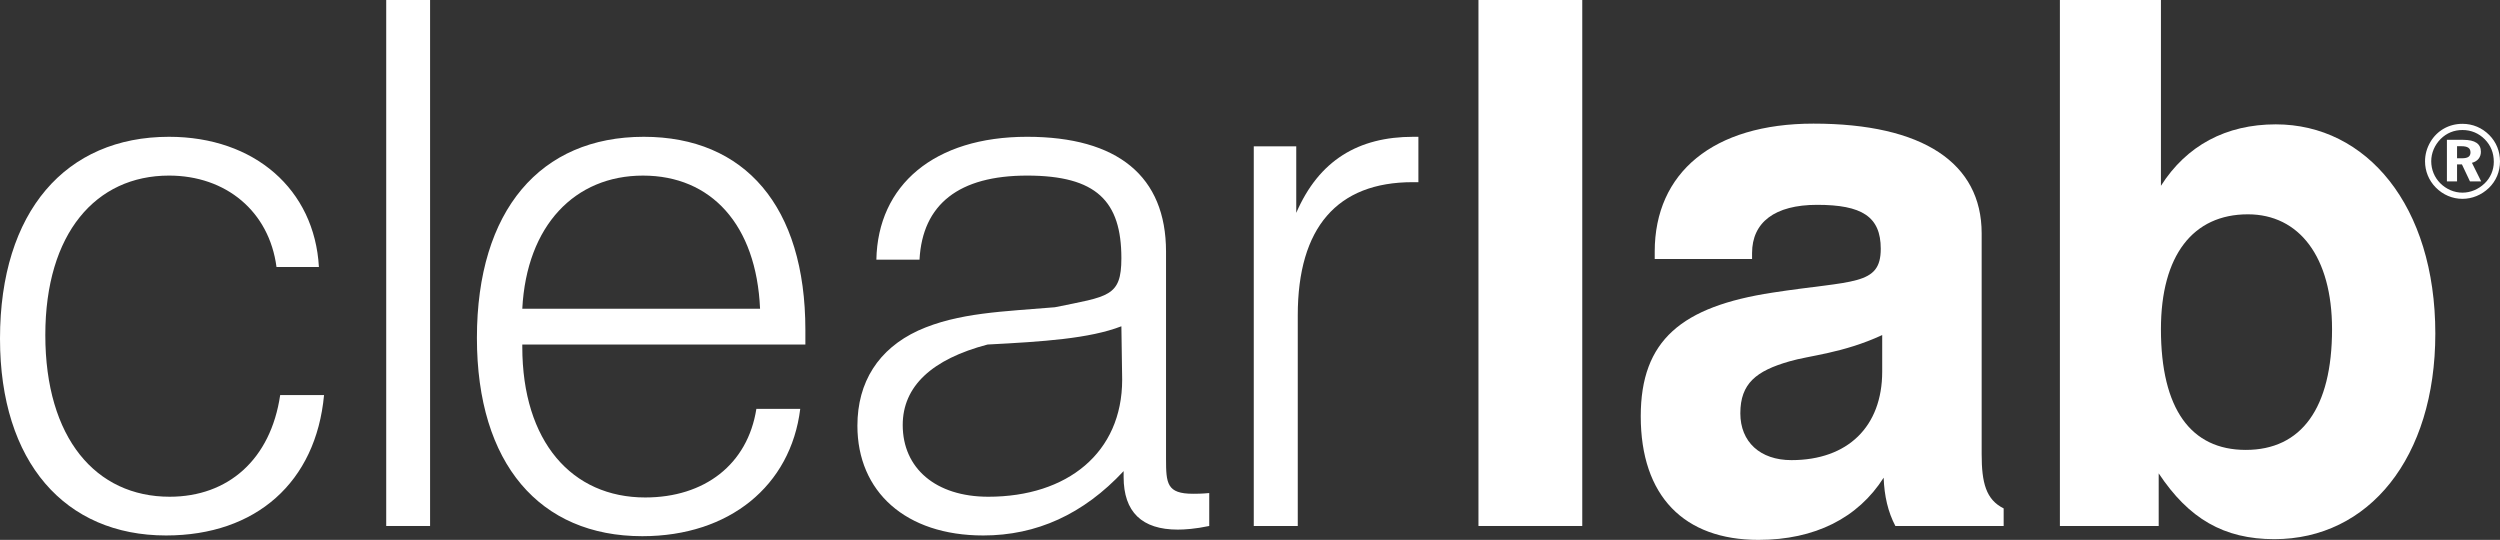
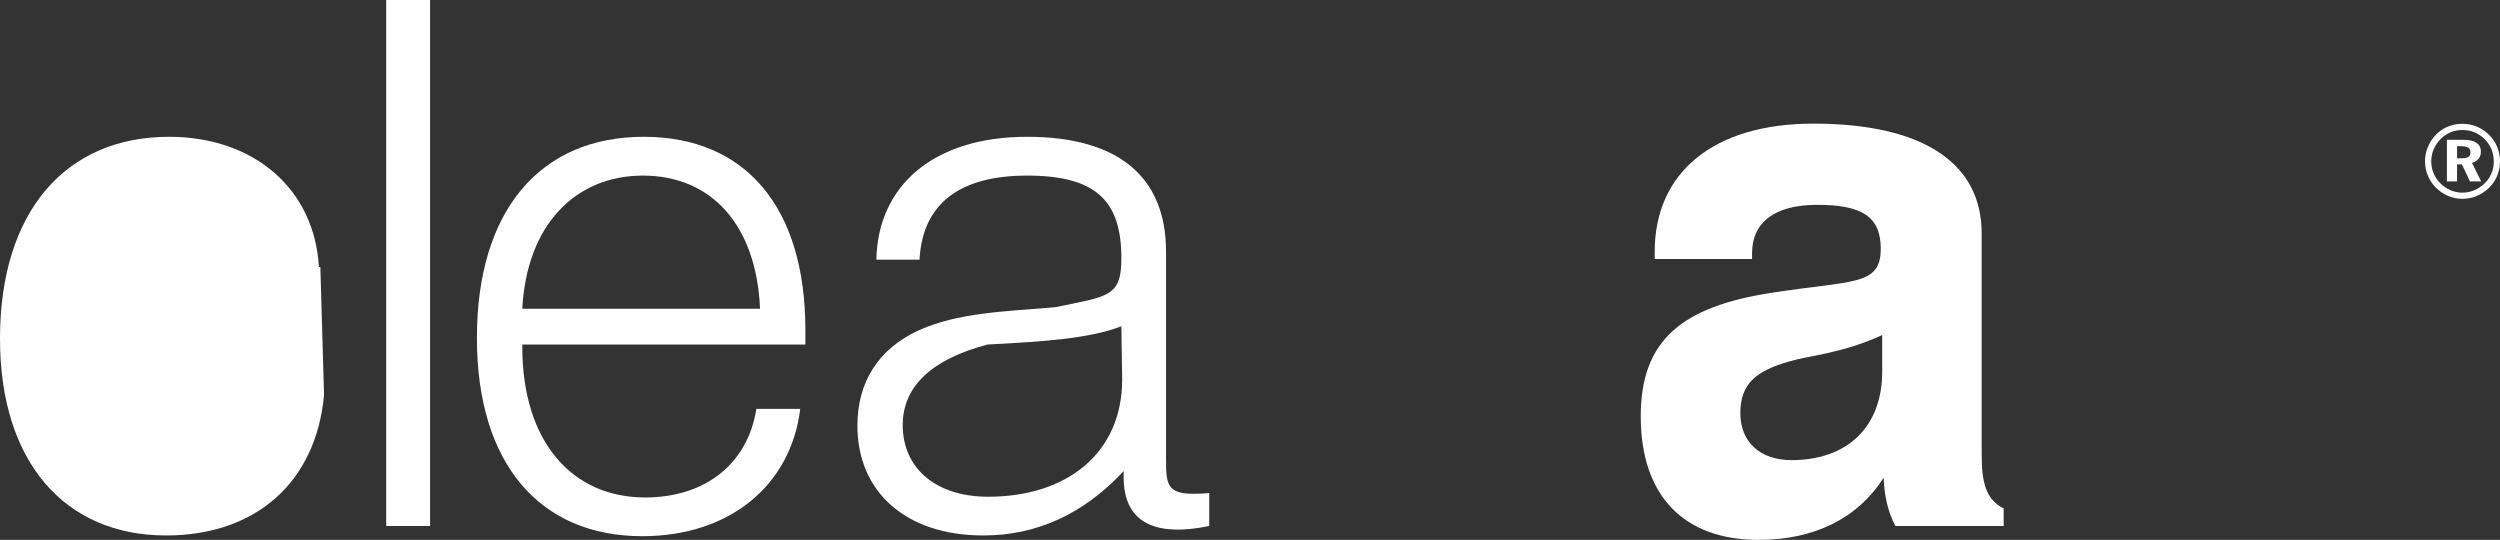
<svg xmlns="http://www.w3.org/2000/svg" xmlns:ns1="http://www.inkscape.org/namespaces/inkscape" xmlns:ns2="http://sodipodi.sourceforge.net/DTD/sodipodi-0.dtd" xmlns:ns3="http://www.openswatchbook.org/uri/2009/osb" id="Layer_1" x="0px" y="0px" width="772.836" height="166.896" viewBox="0 0 772.836 166.896" xml:space="preserve" ns1:version="0.91 r13725" ns2:docname="clearlab_logo_white.svg">
  <rect x="0" y="0" width="772.836" height="166.896" fill="#333333" stroke="none" />
  <defs id="defs3361">
    <linearGradient id="linearGradient5587" ns3:paint="solid">
      <stop style="stop-color:#000000;stop-opacity:1;" offset="0" id="stop5589" />
    </linearGradient>
  </defs>
  <g id="g3337" transform="translate(-24.566,-18.332)">
    <g id="g3339" style="stroke:none;stroke-opacity:1;fill:#ffffff;fill-opacity:1">
-       <path d="m 124.74,140.455 c -2.484,26.916 -21.012,43.408 -48.845,43.408 -31.212,0 -51.329,-22.62 -51.329,-60.837 0,-39.337 20.34,-62.405 52.245,-62.405 26.448,0 44.997,16.288 46.34,40.252 l -13.111,0 c -2.26,-17.184 -15.596,-28.26 -33.228,-28.26 -22.621,0 -38.237,17.856 -38.237,49.293 0,31.885 15.617,49.985 38.441,49.985 18.101,0 31.233,-11.545 34.165,-31.437 l 13.559,0 z" id="path3341" ns1:connector-curvature="0" style="fill:#ffffff;stroke:none;stroke-opacity:1;fill-opacity:1" />
+       <path d="m 124.74,140.455 c -2.484,26.916 -21.012,43.408 -48.845,43.408 -31.212,0 -51.329,-22.62 -51.329,-60.837 0,-39.337 20.34,-62.405 52.245,-62.405 26.448,0 44.997,16.288 46.34,40.252 l -13.111,0 l 13.559,0 z" id="path3341" ns1:connector-curvature="0" style="fill:#ffffff;stroke:none;stroke-opacity:1;fill-opacity:1" />
      <path d="m 143.96,18.332 13.56,0 0,162.6 -13.56,0 0,-162.6 z" id="path3343" ns1:connector-curvature="0" style="fill:#ffffff;stroke:none;stroke-opacity:1;fill-opacity:1" />
      <path d="m 186.025,125.53 c 0,29.4 15.393,46.585 37.993,46.585 18.325,0 31.661,-10.181 34.369,-27.385 l 13.56,0 c -2.932,23.761 -21.908,39.356 -48.825,39.356 -31.681,0 -51.125,-22.376 -51.125,-61.285 0,-39.56 19.688,-62.181 51.573,-62.181 31.212,0 49.965,21.48 49.965,59.697 0,1.364 0,2.952 0,4.52 l -87.51,0 c 0,0.245 0,0.449 0,0.693 z m 73.502,-11.768 c -1.14,-26 -15.148,-41.148 -36.181,-41.148 -21.032,0 -35.977,15.372 -37.321,41.148 l 73.502,0 z" id="path3345" ns1:connector-curvature="0" style="fill:#ffffff;stroke:none;stroke-opacity:1;fill-opacity:1" />
      <path d="m 328.508,183.863 c -23.984,0 -38.889,-13.561 -38.889,-33.921 0,-13.56 6.556,-23.74 18.752,-29.4 12.44,-5.64 26.692,-5.884 42.289,-7.228 16.513,-3.38 20.564,-3.177 20.564,-15.148 0,-17.632 -7.676,-25.553 -29.157,-25.553 -21.012,0 -32.333,8.816 -33.249,26 l -13.336,0 c 0.448,-23.068 17.876,-37.993 46.584,-37.993 28.037,0 42.961,12.216 42.961,35.509 l 0,62.629 c 0,0.468 0,0.916 0,1.364 0,7.696 0.244,10.852 8.368,10.852 0.896,0 2.708,0 4.988,-0.224 l 0,10.181 c -4.296,0.916 -7.696,1.119 -9.732,1.119 -11.076,0 -16.736,-5.436 -16.736,-16.268 0,-0.469 0,-1.12 0,-1.813 -12.438,13.339 -26.915,19.894 -43.407,19.894 z m 1.344,-59.025 c -17.184,4.521 -26.224,12.889 -26.224,24.881 0,13.356 10.18,22.173 26.448,22.173 24.413,0 41.393,-13.581 41.393,-36.201 l -0.244,-16.492 c -9.936,3.827 -24.188,4.743 -41.373,5.639 z" id="path3347" ns1:connector-curvature="0" style="fill:#ffffff;stroke:none;stroke-opacity:1;fill-opacity:1" />
-       <path d="m 412.15,63.573 13.132,0 0,20.564 c 7.024,-16.268 19.23,-23.516 36.171,-23.516 0.488,0 1.141,0 1.588,0 l 0,14.028 c -0.692,0 -1.1,0 -1.792,0 -23.292,0 -35.498,14.008 -35.498,41.148 l 0,65.134 -13.601,0 0,-117.358 z" id="path3349" ns1:connector-curvature="0" style="fill:#ffffff;stroke:none;stroke-opacity:1;fill-opacity:1" />
-       <path d="m 481.61,18.332 32.088,0 0,162.6 -32.088,0 0,-162.6 z" id="path3351" ns1:connector-curvature="0" style="fill:#ffffff;stroke:none;stroke-opacity:1;fill-opacity:1" />
      <path d="m 568.182,185.228 c -23.048,0 -36.404,-13.561 -36.404,-38.217 0,-23.517 12.664,-33.921 40.722,-38.217 24.88,-3.848 33.473,-2.036 33.473,-13.56 0,-9.977 -5.864,-13.581 -19.669,-13.581 -13.112,0 -20.116,5.416 -20.116,14.924 0,0.672 0,1.14 0,1.812 l -30.093,0 c 0,-0.672 0,-1.568 0,-2.26 0,-24.413 18.08,-39.581 49.069,-39.581 33.921,0 52.001,12.216 52.001,33.921 l 0,68.289 c 0,8.837 1.344,14.028 6.8,16.736 l 0,5.437 -33.473,0 c -2.28,-4.316 -3.421,-9.265 -3.624,-14.925 -7.901,12.441 -21.257,19.222 -38.686,19.222 z m 9.529,-55.177 c -10.181,2.932 -15.148,6.779 -15.148,16.044 0,8.836 6.108,14.477 15.8,14.477 17.429,0 28.057,-10.385 28.057,-27.365 l 0,-11.3 c -12.216,5.659 -22.641,6.331 -28.709,8.144 z" id="path3353" ns1:connector-curvature="0" style="fill:#ffffff;stroke:none;stroke-opacity:1;fill-opacity:1" />
-       <path d="m 692.585,18.332 0,57.437 c 7.9,-12.44 20.116,-18.996 35.509,-18.996 28.017,0 49.313,25.104 49.313,64.685 0,38.441 -20.604,63.546 -49.762,63.546 -15.637,0 -26.468,-6.353 -35.753,-20.341 l 0,16.269 -30.541,0 0,-162.6 31.234,0 z m 26.876,66.253 c -16.939,0 -26.876,12.664 -26.876,35.508 0,24.637 9.244,37.321 26.225,37.321 17.185,0 26.672,-12.889 26.672,-37.321 0,-22.375 -10.18,-35.508 -26.021,-35.508 z" id="path3355" ns1:connector-curvature="0" style="fill:#ffffff;stroke:none;stroke-opacity:1;fill-opacity:1" />
      <path d="m 785.796,56.61 c -4.194,0 -7.818,2.077 -9.896,5.579 -1.141,1.935 -1.67,3.95 -1.67,6.027 0,2.993 1.141,5.864 3.299,8.063 2.239,2.28 5.172,3.522 8.267,3.522 2.973,0 5.904,-1.181 8.185,-3.38 2.199,-2.138 3.421,-5.009 3.421,-8.206 0,-3.095 -1.141,-5.945 -3.299,-8.124 -2.239,-2.259 -5.131,-3.481 -8.307,-3.481 z m 0,1.914 c 2.688,0 5.049,0.998 6.923,2.891 1.832,1.873 2.769,4.174 2.769,6.963 0,2.484 -1.019,4.927 -2.851,6.658 -1.914,1.833 -4.357,2.851 -6.841,2.851 -2.565,0 -5.009,-1.059 -6.882,-2.932 -1.792,-1.812 -2.77,-4.214 -2.77,-6.78 0,-2.545 1.059,-5.029 2.932,-6.902 1.834,-1.813 4.114,-2.749 6.72,-2.749 z m -4.805,3.034 0,12.847 3.136,0 0,-5.253 1.507,0 2.484,5.253 3.461,0 -2.851,-5.742 c 1.751,-0.448 2.769,-1.71 2.769,-3.42 0,-2.443 -1.791,-3.685 -5.456,-3.685 l -5.05,0 z m 3.135,1.974 1.344,0 c 1.914,0 2.81,0.57 2.81,1.914 0,1.263 -0.814,1.812 -2.646,1.812 l -1.507,0 0,-3.726 z" id="path3357" ns1:connector-curvature="0" style="clip-rule:evenodd;fill:#ffffff;fill-rule:evenodd;stroke:none;stroke-opacity:1;fill-opacity:1" />
    </g>
  </g>
</svg>